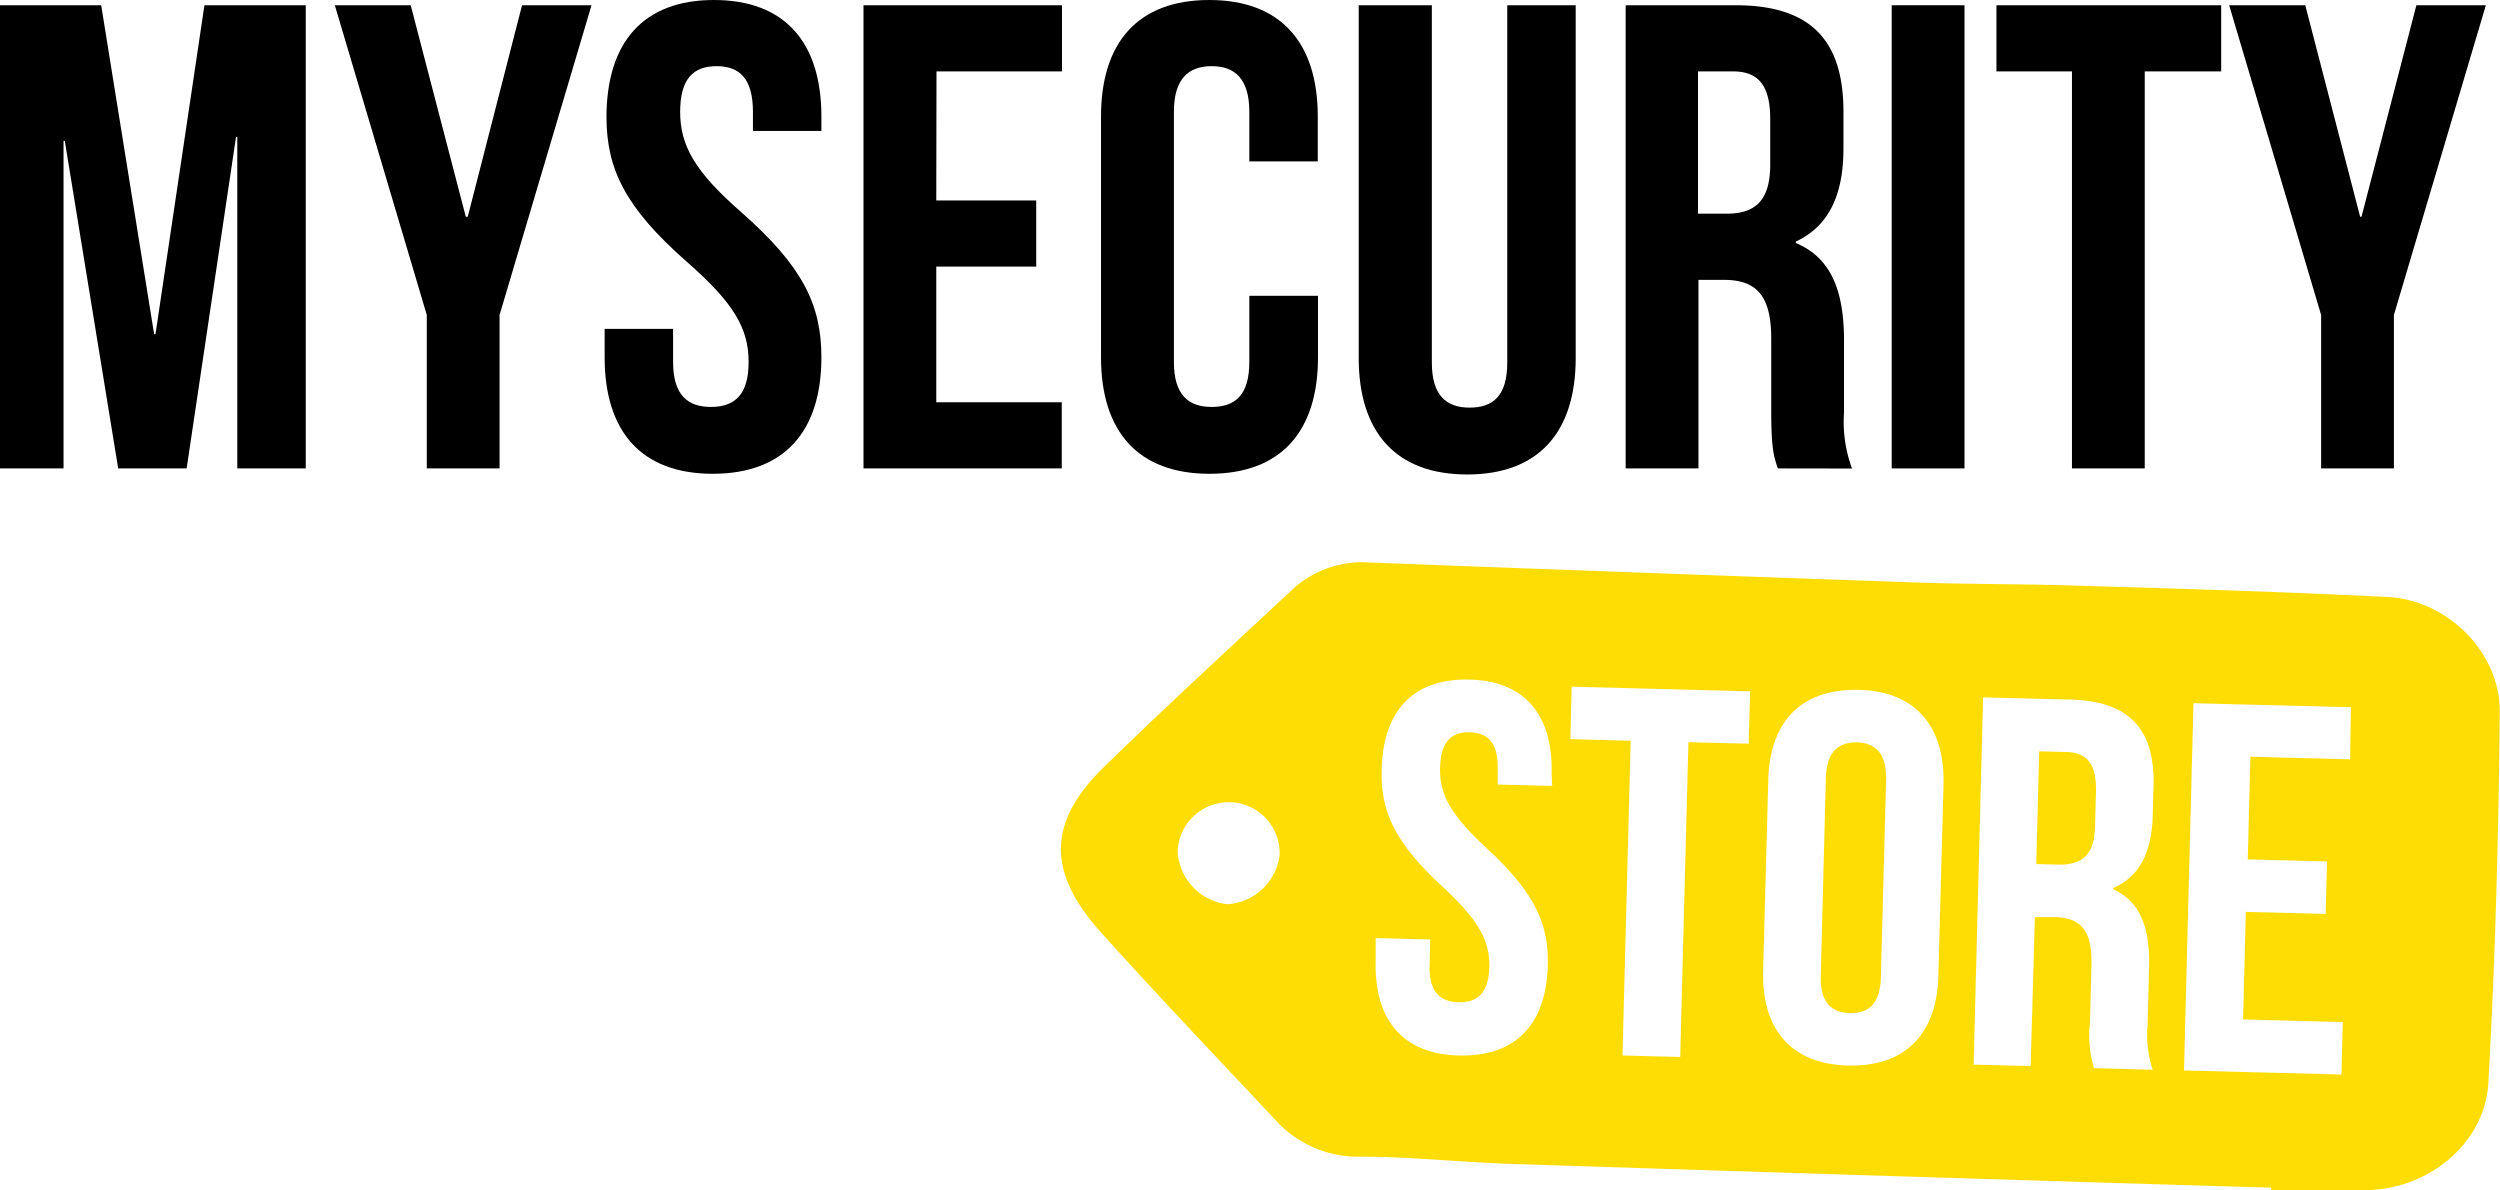
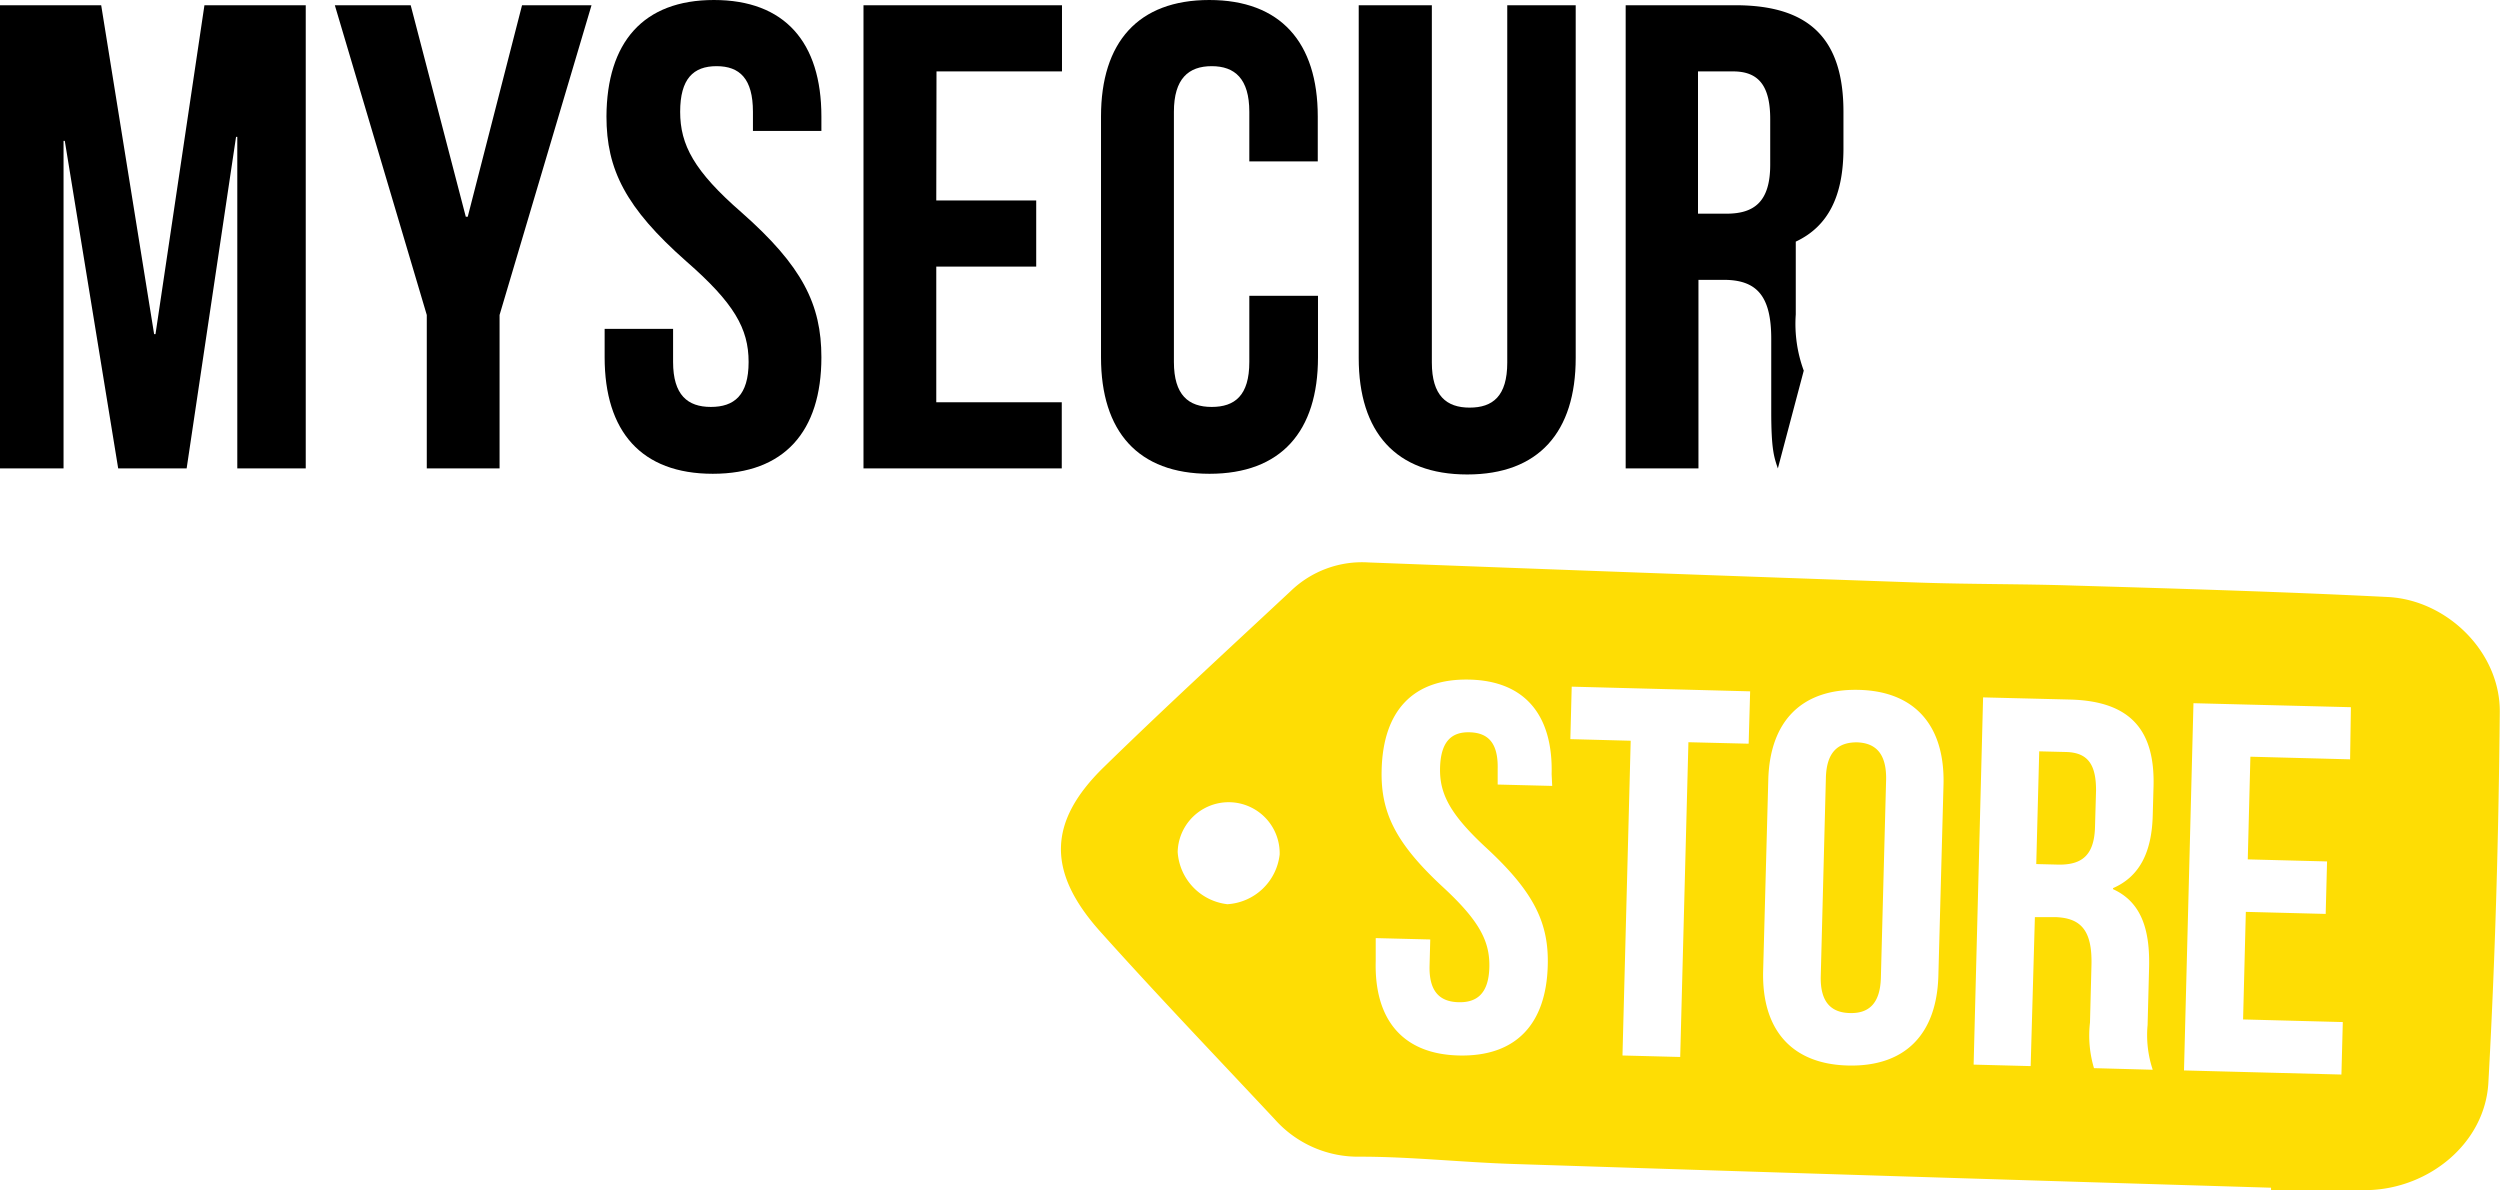
<svg xmlns="http://www.w3.org/2000/svg" viewBox="0 0 219.14 104.31">
  <defs>
    <style>.cls-1{fill:#fedd04;}</style>
  </defs>
  <g id="Layer_2" data-name="Layer 2">
    <g id="Layer_1-2" data-name="Layer 1">
      <path class="cls-1" d="M181.19,65.92l-2.44-.06-.26,9.88,2,.05c1.89,0,3.06-.74,3.12-3.32l.09-3.17C183.74,67,183,66,181.19,65.92Zm0,0-2.44-.06-.26,9.88,2,.05c1.89,0,3.06-.74,3.12-3.32l.09-3.17C183.74,67,183,66,181.19,65.92Zm-18.43-.85c-1.61,0-2.65.81-2.71,3.11l-.45,17.38c-.06,2.3.93,3.2,2.54,3.24s2.64-.8,2.7-3.1l.46-17.39C165.36,66,164.37,65.12,162.76,65.07Zm18.43.85-2.44-.06-.26,9.88,2,.05c1.89,0,3.06-.74,3.12-3.32l.09-3.17C183.74,67,183,66,181.19,65.92Zm0,0-2.44-.06-.26,9.88,2,.05c1.89,0,3.06-.74,3.12-3.32l.09-3.17C183.74,67,183,66,181.19,65.92Zm-18.43-.85c-1.61,0-2.65.81-2.71,3.11l-.45,17.38c-.06,2.3.93,3.2,2.54,3.24s2.64-.8,2.7-3.1l.46-17.39C165.36,66,164.37,65.12,162.76,65.07Zm46.53-12.74c-9.15-.46-18.3-.73-27.45-1-4.5-.15-9-.11-13.5-.26q-24.21-.84-48.4-1.77a9,9,0,0,0-6.81,2.52c-5.48,5.11-11,10.18-16.37,15.42-4.91,4.79-5,9.16-.35,14.38,5,5.58,10.19,11,15.31,16.47a9.76,9.76,0,0,0,7.49,3.3c4.48,0,9,.5,13.46.64q33.2,1.08,66.4,2.08c0,.07,0,.14,0,.21,2.83,0,5.67.06,8.5,0,5.38-.14,10.25-4.13,10.55-9.4.6-10.8.9-21.63,1-32.45C219.2,57.21,214.54,52.59,209.29,52.33ZM107.59,79.26a4.93,4.93,0,0,1-4.36-4.58,4.47,4.47,0,0,1,8.94.22A4.92,4.92,0,0,1,107.59,79.26Zm28.47-10.37-4.78-.12,0-1.34c.06-2.3-.83-3.19-2.44-3.24s-2.55.81-2.61,3.11.9,4.12,4.14,7.1c4.13,3.84,5.4,6.54,5.3,10.22-.13,5.15-2.79,8-7.75,7.9s-7.47-3.14-7.33-8.29l0-2,4.78.12-.06,2.3c-.06,2.3.93,3.16,2.54,3.2s2.64-.76,2.7-3.06-.9-4.12-4.14-7.1c-4.13-3.84-5.4-6.54-5.3-10.22.13-5.15,2.74-8,7.66-7.9s7.37,3.14,7.24,8.29Zm17.22-3.7L148,65.06l-.72,27.59-5.06-.13.72-27.59-5.29-.14.12-4.6,15.64.41Zm16.63,20.32c-.13,5.15-2.92,8-7.89,7.89s-7.6-3.14-7.47-8.29L155,68.37c.13-5.15,2.92-8,7.89-7.9s7.6,3.15,7.47,8.3Zm18.47-.67-.13,5a9.6,9.6,0,0,0,.45,3.93l-5.15-.14a10,10,0,0,1-.35-4l.13-5.06c.07-3-.91-4.12-3.21-4.18l-1.75,0L178,93.45,173,93.32l.83-32.19,7.64.19c5.24.14,7.43,2.64,7.3,7.6l-.07,2.53c-.08,3.31-1.19,5.4-3.48,6.4v.09C187.7,79.07,188.47,81.48,188.38,84.84ZM206,66.56l-8.74-.23-.23,9,6.95.18-.12,4.6-7-.18-.24,9.43,8.74.23-.12,4.6-13.8-.36.83-32.19,13.8.35Zm-24.78-.64-2.44-.06-.26,9.88,2,.05c1.89,0,3.06-.74,3.12-3.32l.09-3.17C183.74,67,183,66,181.19,65.92Zm-18.43-.85c-1.61,0-2.65.81-2.71,3.11l-.45,17.38c-.06,2.3.93,3.2,2.54,3.24s2.64-.8,2.7-3.1l.46-17.39C165.36,66,164.37,65.12,162.76,65.07Zm0,0c-1.61,0-2.65.81-2.71,3.11l-.45,17.38c-.06,2.3.93,3.2,2.54,3.24s2.64-.8,2.7-3.1l.46-17.39C165.36,66,164.37,65.12,162.76,65.07Zm18.43.85-2.44-.06-.26,9.88,2,.05c1.89,0,3.06-.74,3.12-3.32l.09-3.17C183.74,67,183,66,181.19,65.92Zm0,0-2.44-.06-.26,9.88,2,.05c1.89,0,3.06-.74,3.12-3.32l.09-3.17C183.74,67,183,66,181.19,65.92Zm-18.43-.85c-1.61,0-2.65.81-2.71,3.11l-.45,17.38c-.06,2.3.93,3.2,2.54,3.24s2.64-.8,2.7-3.1l.46-17.39C165.36,66,164.37,65.12,162.76,65.07Z" />
      <path d="M13.51,29.29h.12L17.92.46H26.8v40.6h-6V12h-.11L16.36,41.06h-6L5.68,12.35H5.57V41.06H0V.46H8.87Z" />
      <path d="M37.41,27.61,29.35.46H36L40.83,19H41L45.76.46h6.09L43.79,27.61V41.06H37.41Z" />
      <path d="M62.58,0C68.79,0,72,3.71,72,10.21v1.27H66V9.8c0-2.9-1.16-4-3.19-4s-3.19,1.1-3.19,4S60.84,15,65,18.62c5.33,4.7,7,8.06,7,12.7,0,6.5-3.25,10.21-9.52,10.21S53,37.82,53,31.32V28.83h6v2.9c0,2.9,1.28,3.94,3.31,3.94s3.31-1,3.31-3.94-1.28-5.17-5.46-8.82c-5.33-4.7-7-8.06-7-12.7C53.19,3.71,56.38,0,62.58,0Z" />
      <path d="M82.07,17.57h8.76v5.8H82.07V35.26h11v5.8H75.69V.46h17.4v5.8h-11Z" />
      <path d="M115.53,25.93v5.39c0,6.5-3.24,10.21-9.51,10.21s-9.51-3.71-9.51-10.21V10.21C96.51,3.71,99.76,0,106,0s9.51,3.71,9.51,10.21v3.94h-6V9.8c0-2.9-1.27-4-3.3-4s-3.31,1.1-3.31,4V31.73c0,2.9,1.28,3.94,3.31,3.94s3.3-1,3.3-3.94v-5.8Z" />
      <path d="M125.51.46V31.78c0,2.9,1.28,3.95,3.31,3.95s3.3-1,3.3-3.95V.46h6V31.38c0,6.49-3.24,10.21-9.51,10.21s-9.51-3.72-9.51-10.21V.46Z" />
-       <path d="M155.84,41.06c-.34-1-.58-1.68-.58-5V29.7c0-3.77-1.27-5.17-4.17-5.17h-2.21V41.06H142.5V.46h9.63c6.61,0,9.46,3.08,9.46,9.34V13c0,4.18-1.34,6.85-4.18,8.18v.12c3.19,1.33,4.23,4.35,4.23,8.58v6.26a11.88,11.88,0,0,0,.7,4.93Zm-7-34.8V18.73h2.5c2.38,0,3.83-1,3.83-4.29v-4c0-2.9-1-4.18-3.25-4.18Z" />
-       <path d="M165.82.46h6.38v40.6h-6.38Z" />
-       <path d="M175,.46H194.7v5.8H188v34.8h-6.38V6.26H175Z" />
-       <path d="M203.46,27.61,195.4.46h6.67L206.88,19H207L211.81.46h6.09l-8.06,27.15V41.06h-6.38Z" />
+       <path d="M155.84,41.06c-.34-1-.58-1.68-.58-5V29.7c0-3.77-1.27-5.17-4.17-5.17h-2.21V41.06H142.5V.46h9.63c6.61,0,9.46,3.08,9.46,9.34V13c0,4.18-1.34,6.85-4.18,8.18v.12v6.26a11.88,11.88,0,0,0,.7,4.93Zm-7-34.8V18.73h2.5c2.38,0,3.83-1,3.83-4.29v-4c0-2.9-1-4.18-3.25-4.18Z" />
    </g>
  </g>
</svg>